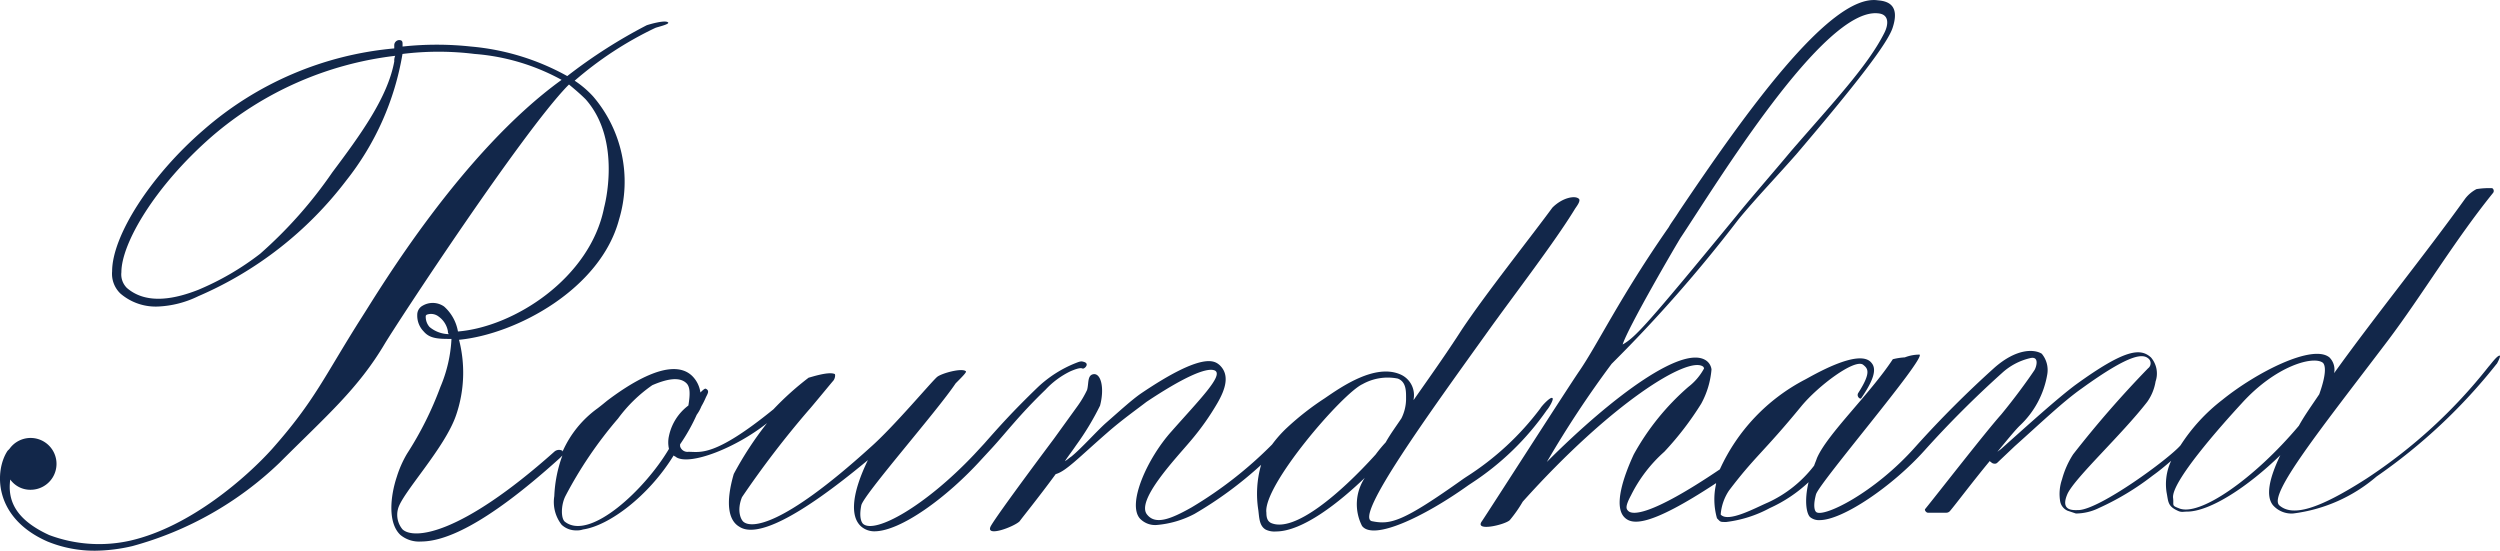
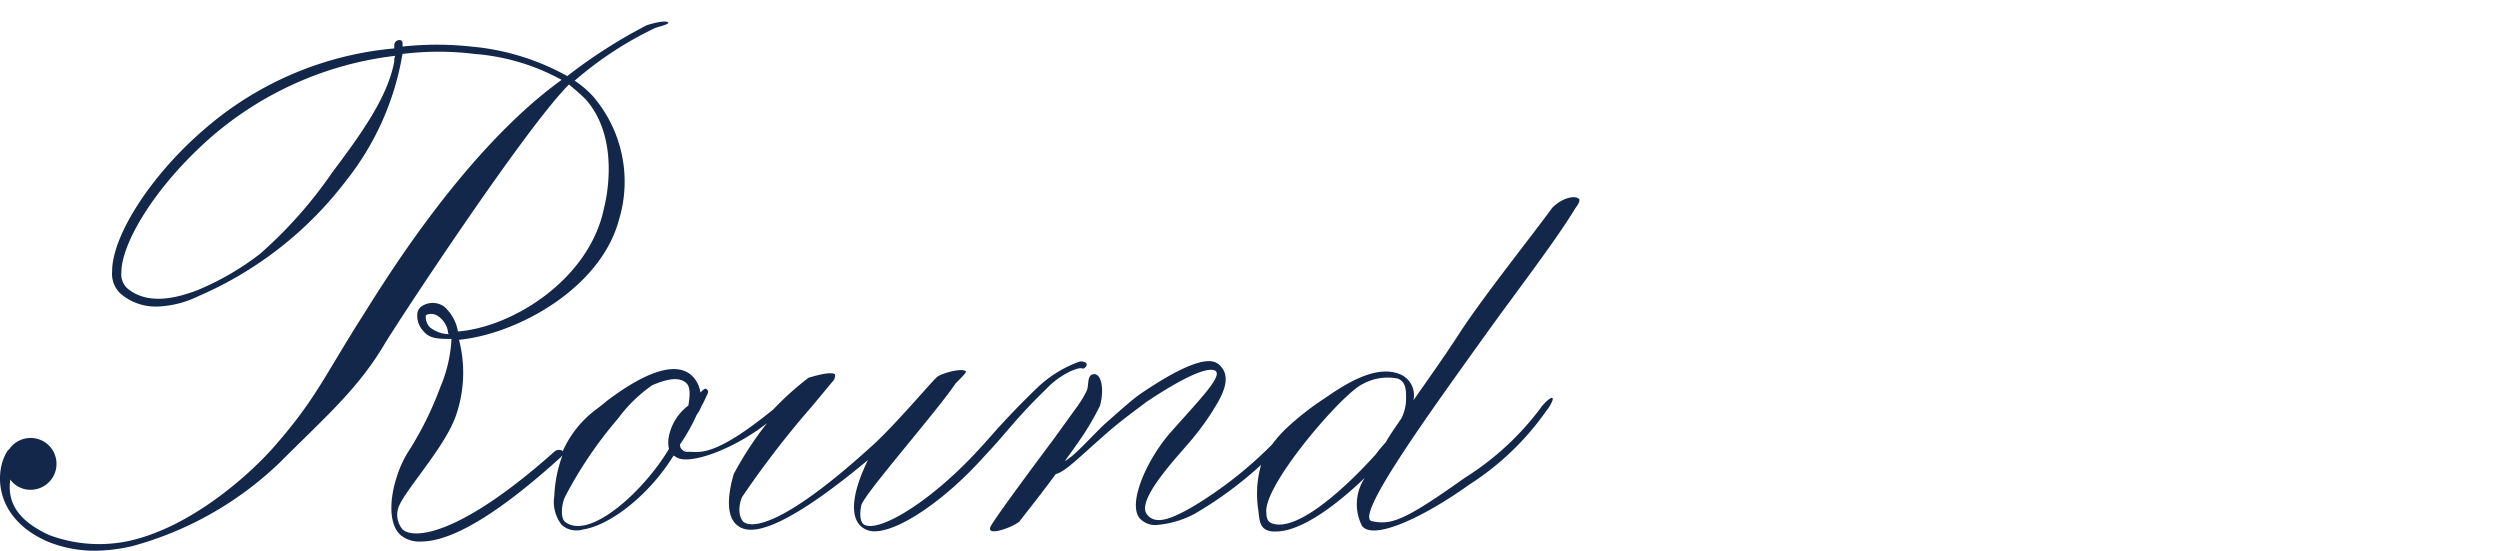
<svg xmlns="http://www.w3.org/2000/svg" width="121.862" height="26.844" viewBox="0 0 121.862 26.844">
  <g id="Raundhand" transform="translate(0)">
    <path id="パス_143" data-name="パス 143" d="M54.942,24.249a4.1,4.1,0,0,1,1.217-.9c.316-.135.5-.18.586-.135s.361-.225.09-.316c-.135-.045-.18-.045-.406.045a5.82,5.82,0,0,0-1.849,1.172c-1.263,1.217-1.939,1.984-2.615,2.751l-.5.541c-2.39,2.525-4.825,3.878-5.411,3.382-.135-.135-.18-.451-.09-.9.09-.5,3.7-4.6,4.6-5.952.316-.316.541-.541.5-.586-.18-.18-1.172.09-1.4.271-.271.225-2.119,2.435-3.247,3.427-4.374,3.968-5.817,3.923-6.177,3.652-.135-.09-.361-.541-.09-1.217A46.042,46.042,0,0,1,43.4,25.241c.09-.09,1.127-1.353,1.172-1.4.135-.135.135-.361.09-.361-.316-.135-1.217.18-1.263.18A14.248,14.248,0,0,0,41.685,25.2c-2.886,2.345-3.562,2.074-4.148,2.074A.371.371,0,0,1,37.131,27v-.09a9.09,9.09,0,0,0,.812-1.443,1.828,1.828,0,0,0,.225-.406,3.965,3.965,0,0,0,.225-.451c.09-.18.18-.316,0-.406-.045-.045-.18.09-.271.18a1.4,1.4,0,0,0-.406-.812c-1.037-.992-3.2.5-4.148,1.217-.271.225-.451.361-.451.361A5.162,5.162,0,0,0,31.4,27.27v-.045A.343.343,0,0,0,31,27.27c-4.6,4.1-6.854,4.284-7.395,3.788a1.1,1.1,0,0,1-.225-.992c.18-.767,2.3-2.976,2.841-4.6a6.4,6.4,0,0,0,.135-3.652c2.8-.271,6.9-2.48,7.8-5.862a6.382,6.382,0,0,0-1.263-6,4.786,4.786,0,0,0-.9-.767,17.381,17.381,0,0,1,3.923-2.57c.09-.045.721-.18.631-.271-.135-.135-.9.09-1.037.135a25.109,25.109,0,0,0-3.878,2.48A11.754,11.754,0,0,0,26.941,7.52a15.452,15.452,0,0,0-3.337,0V7.385c0-.135-.045-.18-.18-.18a.253.253,0,0,0-.225.271v.135a16.329,16.329,0,0,0-9.289,3.968c-2.615,2.255-4.464,5.185-4.464,6.9a1.332,1.332,0,0,0,.406,1.082h0a2.638,2.638,0,0,0,1.849.631,4.925,4.925,0,0,0,1.939-.5,18,18,0,0,0,7.214-5.636A13.518,13.518,0,0,0,23.6,7.881a14.271,14.271,0,0,1,3.517,0,10.452,10.452,0,0,1,4.239,1.263h0c-4.87,3.517-8.883,10.236-9.694,11.5-1.894,2.976-2.3,4.1-4.419,6.493-1.217,1.353-3.968,3.788-6.9,4.464a6.928,6.928,0,0,1-3.968-.271c-1.668-.767-2.029-1.713-1.894-2.705a1.2,1.2,0,0,0,.992.5A1.263,1.263,0,1,0,4.44,27.135l-.09.09c-.631.947-.721,3.247,1.939,4.419a6.027,6.027,0,0,0,2.345.451,8.229,8.229,0,0,0,1.8-.225,16.674,16.674,0,0,0,7.169-4.058c2.3-2.3,3.833-3.607,5.14-5.817.767-1.263,6.673-10.236,8.883-12.535l.09-.09c.271.225.541.451.812.721,1.8,2.029.9,5.276.9,5.276-.676,3.427-4.374,5.817-7.124,6.042h0a2.117,2.117,0,0,0-.676-1.217.965.965,0,0,0-1.037-.045.5.5,0,0,0-.271.451,1.1,1.1,0,0,0,.316.812c.271.316.631.361,1.217.361h.135a6.834,6.834,0,0,1-.541,2.345,16.524,16.524,0,0,1-1.623,3.247,5.276,5.276,0,0,0-.5,1.127c-.316.947-.451,2.255.18,2.841a1.425,1.425,0,0,0,.992.316c1.082,0,3.021-.676,6.764-4.058l.135-.135A6.485,6.485,0,0,0,31,29.434a1.8,1.8,0,0,0,.361,1.4,1.024,1.024,0,0,0,.721.271.88.88,0,0,0,.316-.045c1.263-.18,3.2-1.623,4.419-3.607.045.045.09.045.135.09.676.406,2.886-.451,4.419-1.668a16.706,16.706,0,0,0-1.623,2.48c-.406,1.4-.271,2.255.271,2.57.812.541,2.8-.361,6.268-3.247-.767,1.578-.9,2.751-.316,3.247a.977.977,0,0,0,.631.225c1.263,0,3.517-1.623,5.231-3.517l.5-.541C53,26.368,53.679,25.466,54.942,24.249ZM23.2,8.242c-.316,1.759-1.668,3.607-3.021,5.411a21.473,21.473,0,0,1-3.517,3.968,13.348,13.348,0,0,1-3.021,1.759c-1.037.406-2.48.767-3.472-.09h0a.929.929,0,0,1-.271-.767c0-1.4,1.623-4.193,4.419-6.628a16.67,16.67,0,0,1,8.928-3.923A.572.572,0,0,0,23.2,8.242Zm1.713,12.941a.751.751,0,0,1-.18-.5c0-.045,0-.045.045-.09a.6.6,0,0,1,.586.09,1.113,1.113,0,0,1,.451.721.166.166,0,0,0,.045.135A1.506,1.506,0,0,1,24.911,21.183ZM31.54,30.7c-.225-.135-.225-.812,0-1.263a20.061,20.061,0,0,1,2.57-3.788,7.07,7.07,0,0,1,1.668-1.623c.631-.271,1.308-.451,1.668-.09.18.18.18.541.09,1.082A2.487,2.487,0,0,0,36.59,26.5a1.424,1.424,0,0,0,0,.631C35.418,29.119,32.757,31.6,31.54,30.7Z" transform="translate(-3.981 -5.251)" fill="#12274a" />
    <path id="パス_144" data-name="パス 144" d="M138.145,35.657c.09-.09.361-.541.271-.586-.09-.09-.541.406-.586.5a13.67,13.67,0,0,1-3.607,3.337l-.135.09c-2.976,2.119-3.562,2.255-4.464,2.074s2.8-5.276,5.546-9.108c1.353-1.894,3.337-4.464,4.329-6.087.045-.09.361-.451.18-.541-.18-.135-.767-.045-1.263.451-1.127,1.533-3.247,4.193-4.419,5.952-.812,1.263-1.623,2.39-2.345,3.427v-.045a1.1,1.1,0,0,0-.676-1.217c-1.217-.5-2.8.586-3.652,1.172a13.556,13.556,0,0,0-1.849,1.443,5.837,5.837,0,0,0-.721.812,19.789,19.789,0,0,1-3.923,3.066c-1.037.586-1.759.857-2.164.361-.586-.676,1.4-2.751,2.119-3.607a12.553,12.553,0,0,0,1.308-1.849c.361-.631.631-1.353.09-1.849-.225-.18-.767-.676-3.833,1.4-.451.316-.992.812-1.713,1.443-.451.406-1.172,1.217-1.668,1.623-.135.09-.225.18-.316.225.18-.271.361-.5.541-.767a13.182,13.182,0,0,0,1.172-1.939c.225-.857.045-1.578-.316-1.533-.316.045-.225.451-.316.767a4.912,4.912,0,0,1-.451.767l-1.172,1.623s-2.705,3.607-3.066,4.239c-.316.586,1.127.045,1.4-.225.09-.135.9-1.127,1.759-2.3.5-.135,1.127-.812,2.525-2.029.721-.631,1.488-1.172,1.894-1.488,1.758-1.172,2.931-1.713,3.337-1.533.451.225-.767,1.443-2.119,2.976-1.172,1.308-2.164,3.517-1.533,4.239a1.023,1.023,0,0,0,.812.316,4.808,4.808,0,0,0,1.849-.541,18.785,18.785,0,0,0,3.247-2.39,5.1,5.1,0,0,0-.135,2.209c.045.361.045.767.361.947a.971.971,0,0,0,.5.09c1.308,0,3.111-1.443,4.329-2.615a2.326,2.326,0,0,0-.135,2.345c.541.721,2.976-.406,5.185-1.984l.135-.09A13.342,13.342,0,0,0,138.145,35.657ZM129.8,37.821c-1.713,1.894-3.968,3.833-5.1,3.337-.18-.09-.225-.271-.225-.5-.18-1.308,3.7-5.817,4.689-6.268a2.514,2.514,0,0,1,1.713-.271c.361.135.406.5.406.857v.18a2.152,2.152,0,0,1-.225.9c-.271.406-.541.767-.767,1.172A6.744,6.744,0,0,0,129.8,37.821Z" transform="translate(-62.745 -15.666)" fill="#12274a" />
-     <path id="パス_145" data-name="パス 145" d="M213.717,21.3c-.135,0-.451.451-.541.541a25.1,25.1,0,0,1-5.952,5.456c-2.39,1.533-3.607,1.849-4.239,1.308-.586-.5,2.029-3.743,5.276-8.026,1.668-2.209,3.246-4.87,5.14-7.215a.157.157,0,0,0-.045-.225,3.888,3.888,0,0,0-.767.045,1.7,1.7,0,0,0-.541.451c-1.939,2.705-4.464,5.817-6.4,8.522a.839.839,0,0,0-.225-.767c-.812-.676-3.562.721-5.231,2.074a8.777,8.777,0,0,0-2.029,2.209c-.586.676-3.923,3.111-4.96,3.156-.225,0-.947.09-.541-.812.406-.812,2.615-2.841,3.878-4.464a2.365,2.365,0,0,0,.406-.992,1.2,1.2,0,0,0-.225-1.172c-.5-.451-1.217-.451-3.7,1.353-.9.676-2.345,1.984-3.607,3.111l-.18.135c.451-.541.812-.992,1.082-1.263a4.436,4.436,0,0,0,1.353-2.525,1.242,1.242,0,0,0-.271-.992c-.361-.225-1.217-.271-2.3.676a51.189,51.189,0,0,0-3.833,3.833c-2.029,2.3-4.554,3.517-4.87,3.2-.09-.09-.135-.361,0-.857.18-.586,5.321-6.583,5.05-6.809a1.989,1.989,0,0,0-.721.135,3.158,3.158,0,0,0-.586.09c-1.127,1.713-3.2,3.652-3.7,4.825-.045.135-.09.225-.135.361a5.975,5.975,0,0,1-2.255,1.8c-.631.271-1.939.992-2.3.586a2.426,2.426,0,0,1,.406-1.172c1.263-1.668,1.668-1.849,3.517-4.1.812-.992,2.615-2.345,3.021-2.029.225.18.406.361-.225,1.353-.135.18.09.361.135.271.586-.857.767-1.4.5-1.713-.586-.767-2.976.676-3.247.812a9.243,9.243,0,0,0-4.148,4.374c-3.472,2.345-4.284,2.209-4.464,2.029-.09-.09-.18-.18.135-.767A7,7,0,0,1,173,25.986a14.966,14.966,0,0,0,1.8-2.345,4.211,4.211,0,0,0,.5-1.668.623.623,0,0,0-.225-.406c-1.082-.857-4.509,1.623-7.8,4.915a50.344,50.344,0,0,1,3.156-4.78,69.52,69.52,0,0,0,6.177-7.034c.812-.992,1.894-2.119,2.841-3.2,2.841-3.337,4.464-5.411,4.689-6.177.316-.992-.135-1.263-.721-1.308-2.345-.361-6.628,5.727-9.695,10.281-.225.361-.406.586-.5.767-2.39,3.427-3.472,5.727-4.374,7.034-.586.857-4.374,6.764-4.734,7.3-.406.541,1.127.18,1.353-.045a6.411,6.411,0,0,0,.631-.9c4.329-4.825,8.071-7.124,8.793-6.583a.157.157,0,0,1,.045.09,2.825,2.825,0,0,1-.767.9,12.067,12.067,0,0,0-2.66,3.292c-.5,1.082-.992,2.525-.451,3.066.361.361,1.172.5,4.464-1.668v.045a3.379,3.379,0,0,0,.045,1.668c.18.18.135.18.451.18a5.978,5.978,0,0,0,2.119-.676,6.949,6.949,0,0,0,1.894-1.263c-.225.947-.09,1.578.09,1.713a.673.673,0,0,0,.451.135c1.127,0,3.562-1.668,5.1-3.382a49.978,49.978,0,0,1,3.788-3.788,3.047,3.047,0,0,1,1.353-.721c.5-.135.316.451.225.586-.361.541-.992,1.4-1.623,2.164-.767.857-3.111,3.878-3.7,4.6-.045.045.045.18.135.18h.9a.234.234,0,0,0,.18-.09c.271-.316,1.082-1.4,1.939-2.435a.044.044,0,0,0,.045.045.234.234,0,0,0,.18.09.166.166,0,0,0,.135-.045l.857-.812c1.263-1.127,2.345-2.164,3.247-2.8,2.435-1.759,3.021-1.713,3.292-1.443a.305.305,0,0,1-.045.451,51.29,51.29,0,0,0-3.652,4.193,4.3,4.3,0,0,0-.541,1.217,2.177,2.177,0,0,0-.09,1.082.62.62,0,0,0,.361.451l.406.135a2.585,2.585,0,0,0,1.127-.271,13.025,13.025,0,0,0,2.615-1.578c.316-.225.586-.451.9-.721a2.671,2.671,0,0,0-.225,1.533c.09.451.045.676.541.9.18.09.271.045.451.045,1.127,0,2.976-1.217,4.554-2.751-.541,1.127-.721,1.984-.361,2.435a1.2,1.2,0,0,0,.992.406,7.689,7.689,0,0,0,4.058-1.8,27.162,27.162,0,0,0,5.862-5.5C213.536,21.792,213.807,21.3,213.717,21.3Zm-39.905-5.772c1.713-2.57,6.944-11.182,9.6-10.912.586.045.5.586.316.947-.812,1.623-2.525,3.427-4.554,5.772-.9,1.082-1.894,2.209-2.66,3.156-4.374,5.321-4.915,5.907-5.546,6.268C171.241,19.9,173.586,15.885,173.812,15.525ZM198.07,28.736c-.361-.135-.225-.135-.271-.5-.09-.767,2.255-3.427,3.337-4.6,1.668-1.849,3.517-2.345,3.968-1.984.09.09.225.406-.18,1.533-.361.541-.721,1.037-.992,1.533C201.768,27.293,199.062,29.187,198.07,28.736Z" transform="translate(-91.873 -3.966)" fill="#12274a" />
  </g>
</svg>